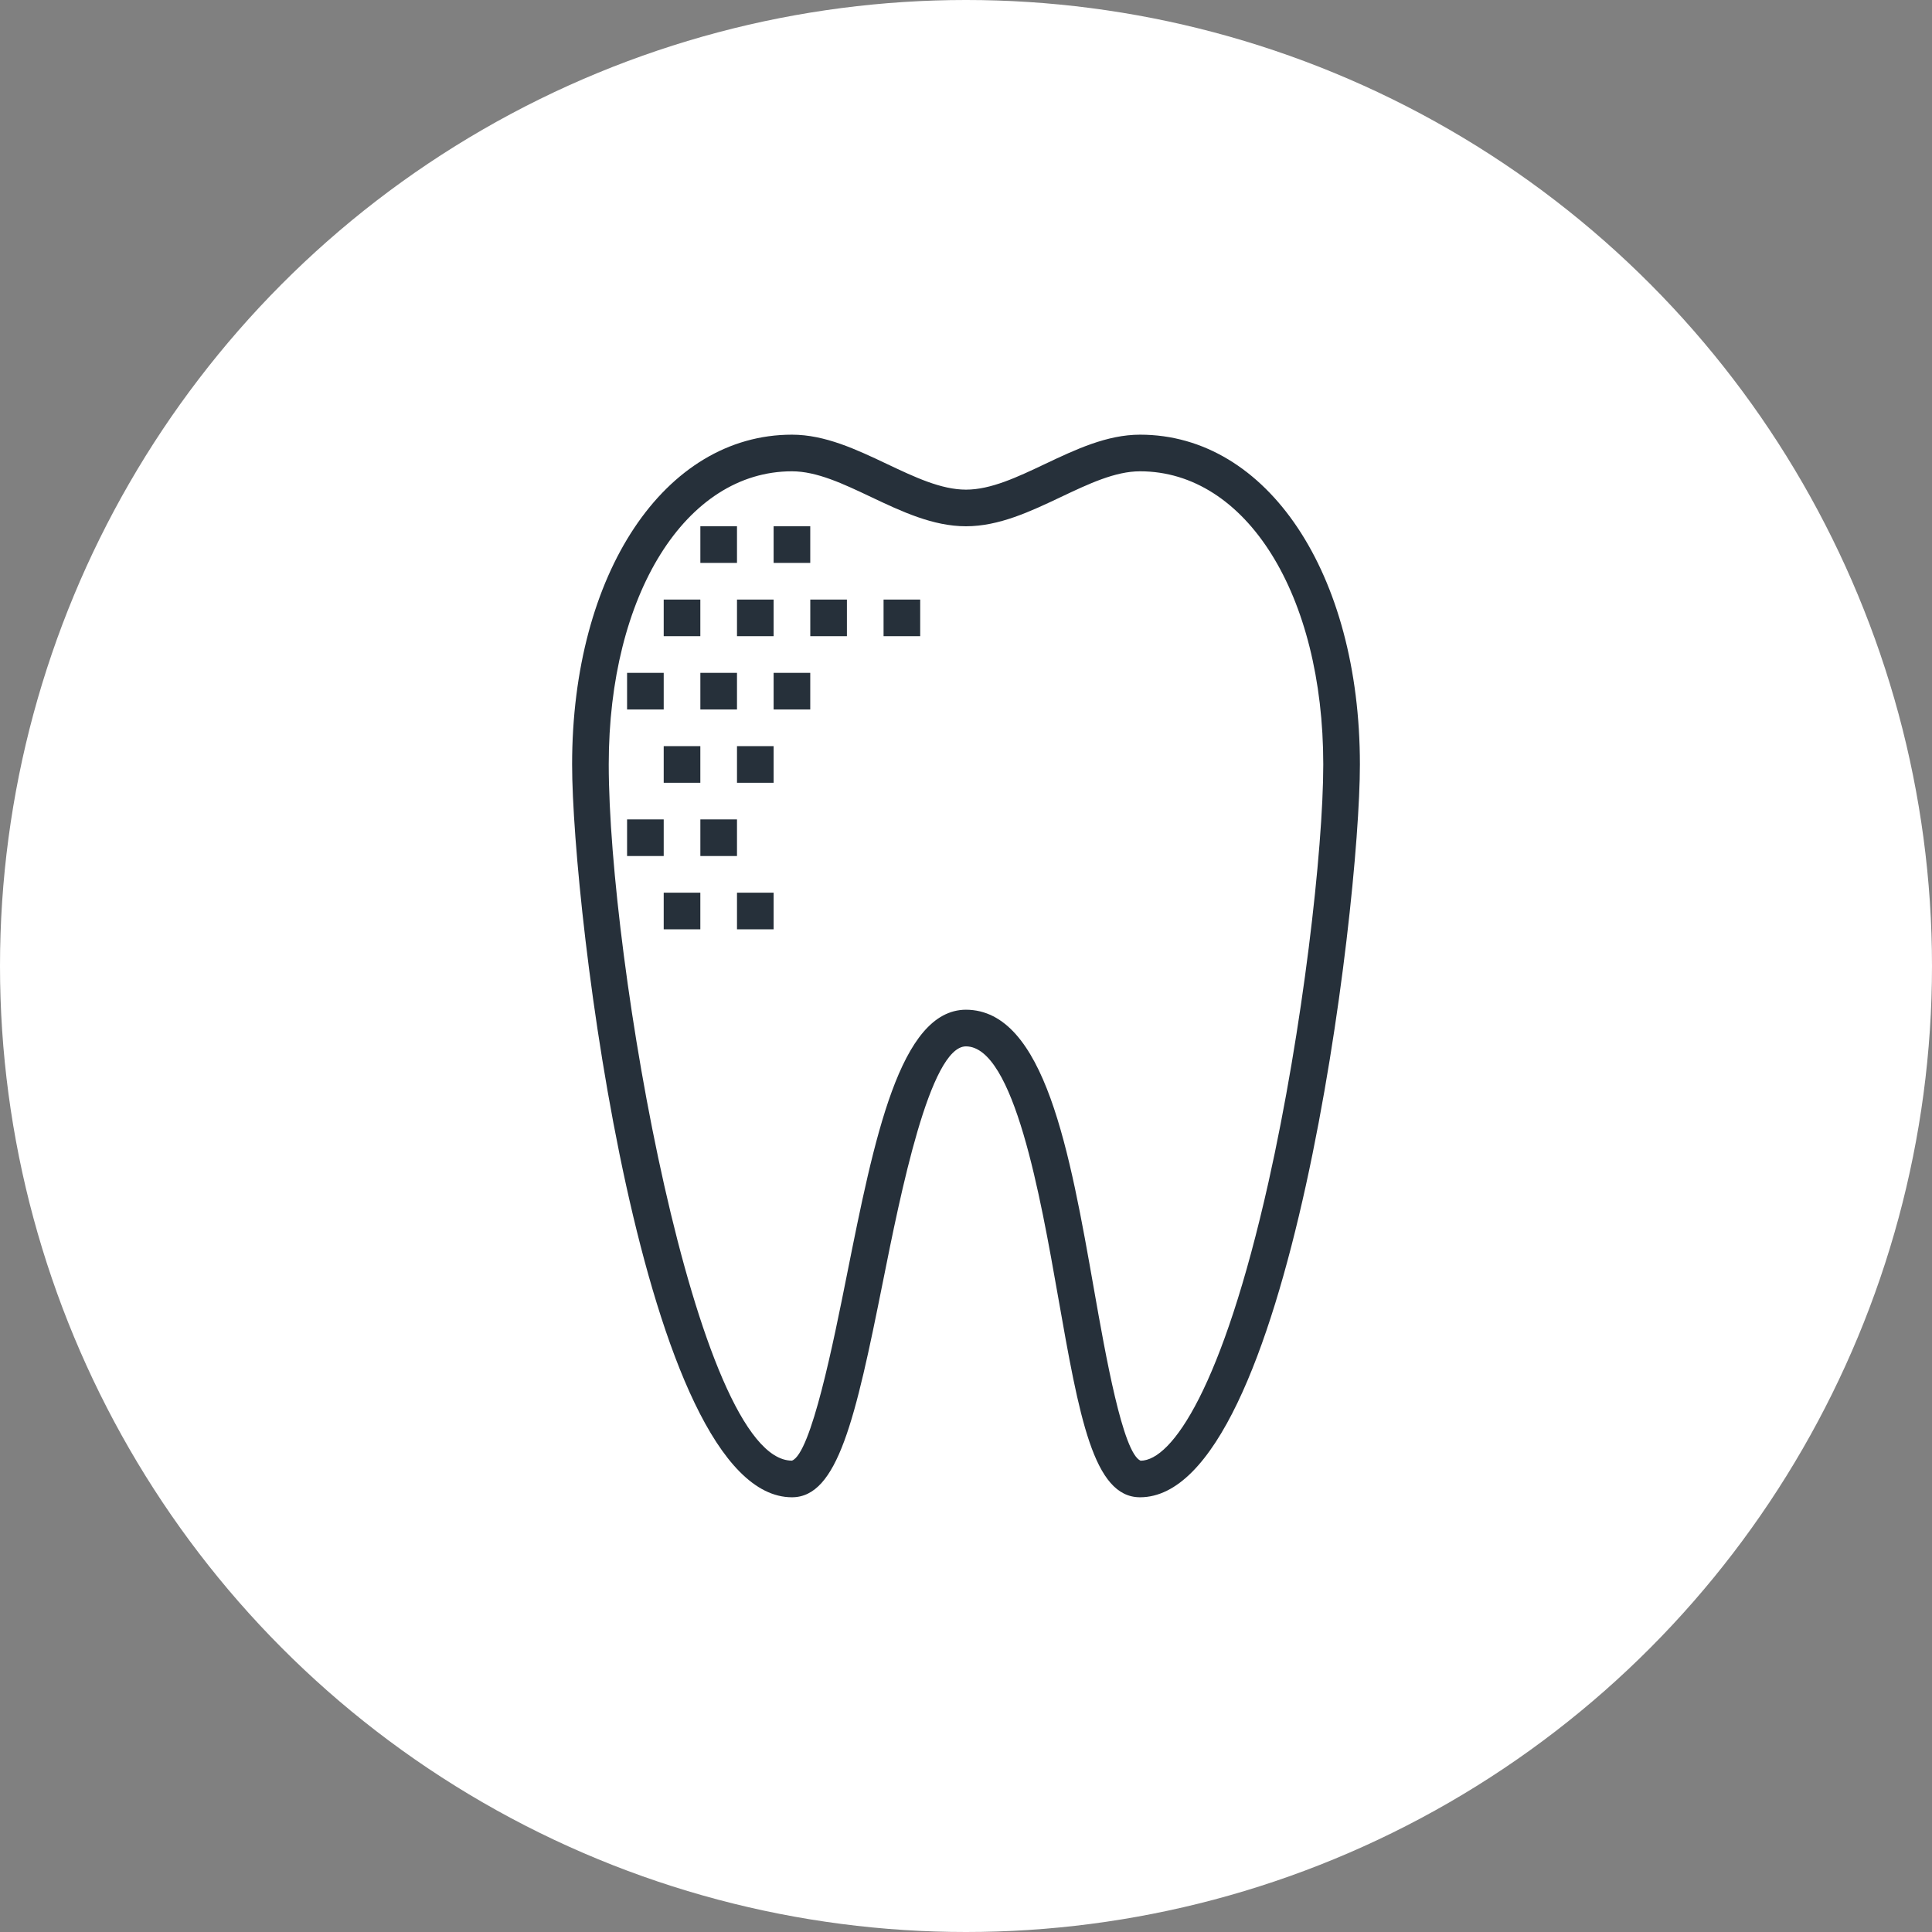
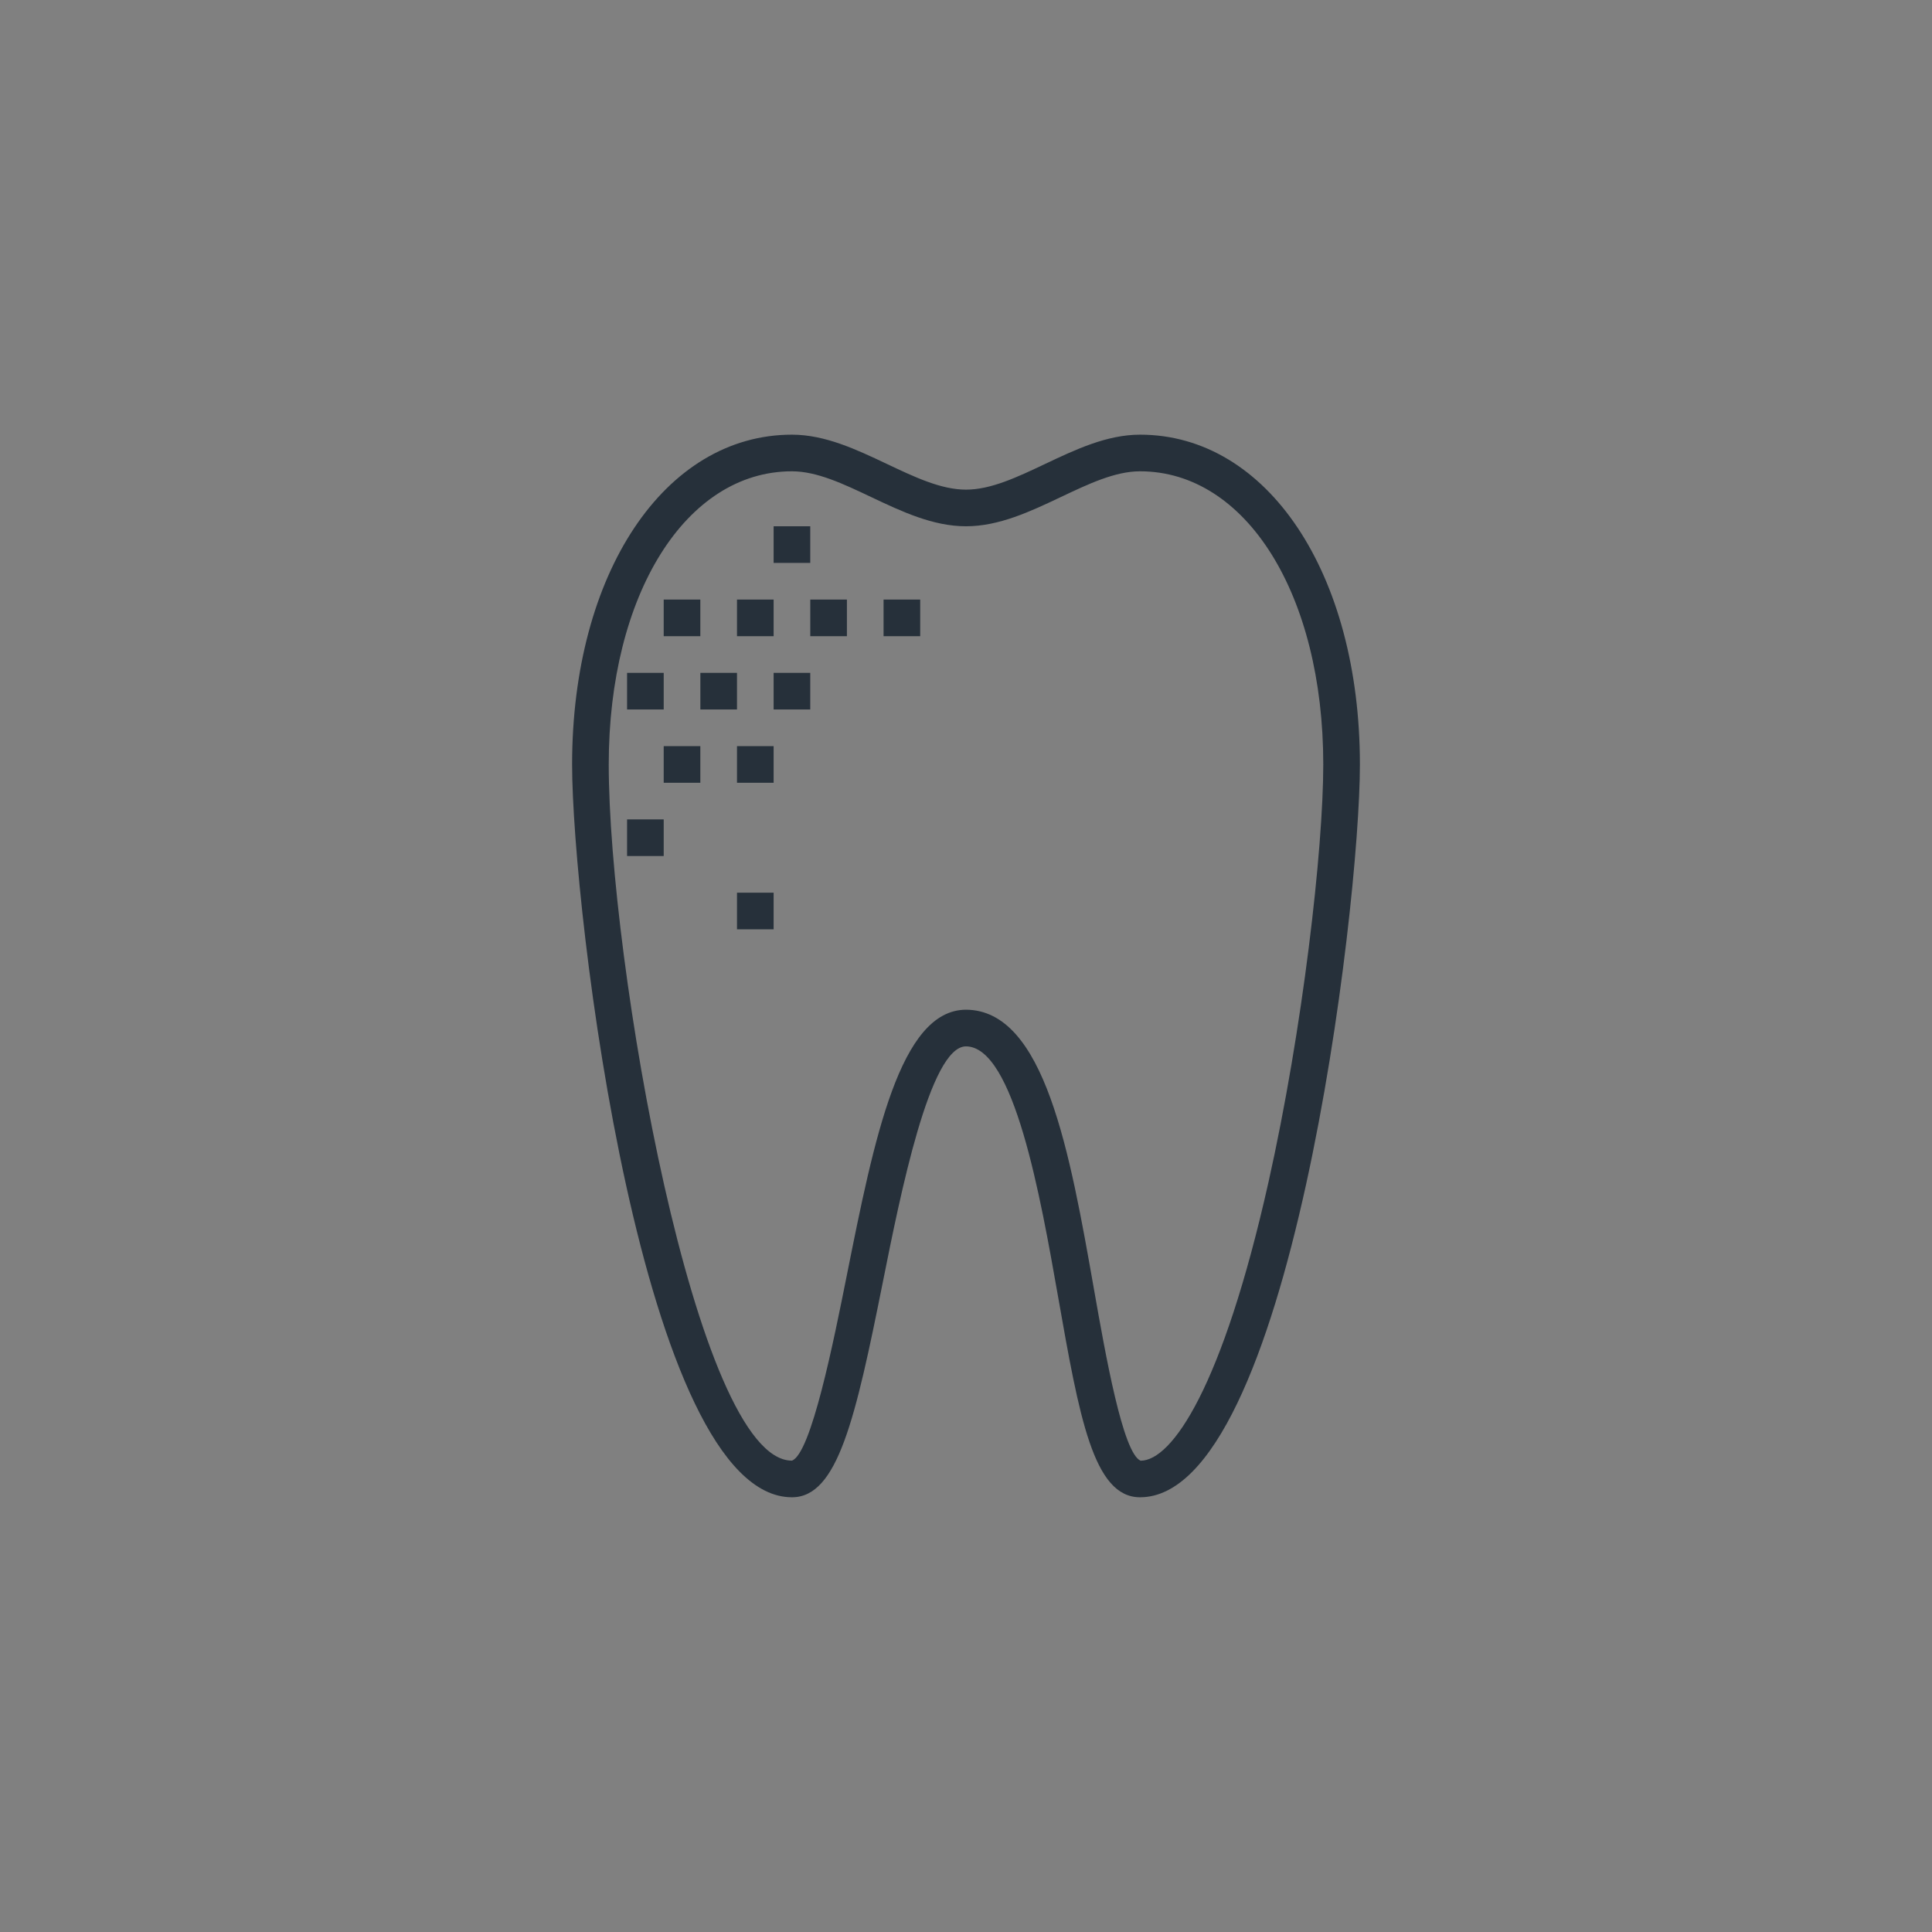
<svg xmlns="http://www.w3.org/2000/svg" width="100%" height="100%" viewBox="0 0 75 75" version="1.1" xml:space="preserve" style="fill-rule:evenodd;clip-rule:evenodd;stroke-linejoin:round;stroke-miterlimit:2;">
  <rect x="0" y="0" width="75" height="75" fill="#808080" stroke="none" />
-   <circle cx="37.5" cy="37.5" r="37.5" style="fill:#fff;" />
  <g>
    <g>
      <g>
        <path d="M44.257,16.874c-1.287,0 -2.505,0.577 -3.683,1.135c-1.084,0.514 -2.108,0.999 -3.074,0.999c-0.966,-0 -1.99,-0.485 -3.074,-0.999c-1.178,-0.558 -2.397,-1.135 -3.682,-1.135c-4.945,0 -8.535,5.384 -8.535,12.802c0,5.63 2.745,28.448 8.535,28.448c1.77,0 2.46,-3.019 3.528,-8.355c0.684,-3.42 1.828,-9.143 3.225,-9.149c1.866,0.006 2.894,5.84 3.574,9.7c0.828,4.7 1.375,7.804 3.185,7.804c5.79,0 8.535,-22.818 8.535,-28.448c0,-7.418 -3.59,-12.802 -8.534,-12.802Zm0.022,39.831c-0.69,-0.289 -1.362,-4.106 -1.807,-6.632c-0.941,-5.342 -1.914,-10.865 -4.975,-10.876c-2.563,0.011 -3.562,5.006 -4.62,10.293c-0.519,2.596 -1.389,6.941 -2.134,7.212c-3.73,-0 -7.112,-19.457 -7.112,-27.026c0,-6.594 2.991,-11.38 7.112,-11.38c0.967,0 1.99,0.485 3.074,0.999c1.178,0.558 2.397,1.135 3.683,1.135c1.286,0 2.505,-0.577 3.682,-1.135c1.084,-0.514 2.108,-0.999 3.074,-0.999c4.121,0 7.113,4.786 7.113,11.38c-0,3.305 -0.796,10.275 -2.127,16.217c-1.786,7.969 -3.747,10.808 -4.963,10.812Z" style="fill:#26303a;fill-rule:nonzero;" />
      </g>
    </g>
    <g>
      <g>
        <g>
-           <rect x="27.188" y="20.43" width="1.422" height="1.422" style="fill:#26303a;" />
          <rect x="25.765" y="28.965" width="1.422" height="1.422" style="fill:#26303a;" />
          <rect x="25.765" y="23.275" width="1.422" height="1.422" style="fill:#26303a;" />
          <rect x="24.343" y="31.809" width="1.422" height="1.422" style="fill:#26303a;" />
          <rect x="27.188" y="26.12" width="1.422" height="1.422" style="fill:#26303a;" />
          <rect x="24.343" y="26.12" width="1.422" height="1.422" style="fill:#26303a;" />
-           <rect x="25.765" y="34.654" width="1.422" height="1.422" style="fill:#26303a;" />
          <rect x="30.032" y="20.43" width="1.422" height="1.422" style="fill:#26303a;" />
          <rect x="28.61" y="28.965" width="1.422" height="1.422" style="fill:#26303a;" />
          <rect x="28.61" y="23.275" width="1.422" height="1.422" style="fill:#26303a;" />
          <rect x="34.3" y="23.275" width="1.422" height="1.422" style="fill:#26303a;" />
          <rect x="31.455" y="23.275" width="1.422" height="1.422" style="fill:#26303a;" />
-           <rect x="27.188" y="31.809" width="1.422" height="1.422" style="fill:#26303a;" />
          <rect x="30.032" y="26.12" width="1.422" height="1.422" style="fill:#26303a;" />
          <rect x="28.61" y="34.654" width="1.422" height="1.422" style="fill:#26303a;" />
        </g>
      </g>
    </g>
  </g>
</svg>